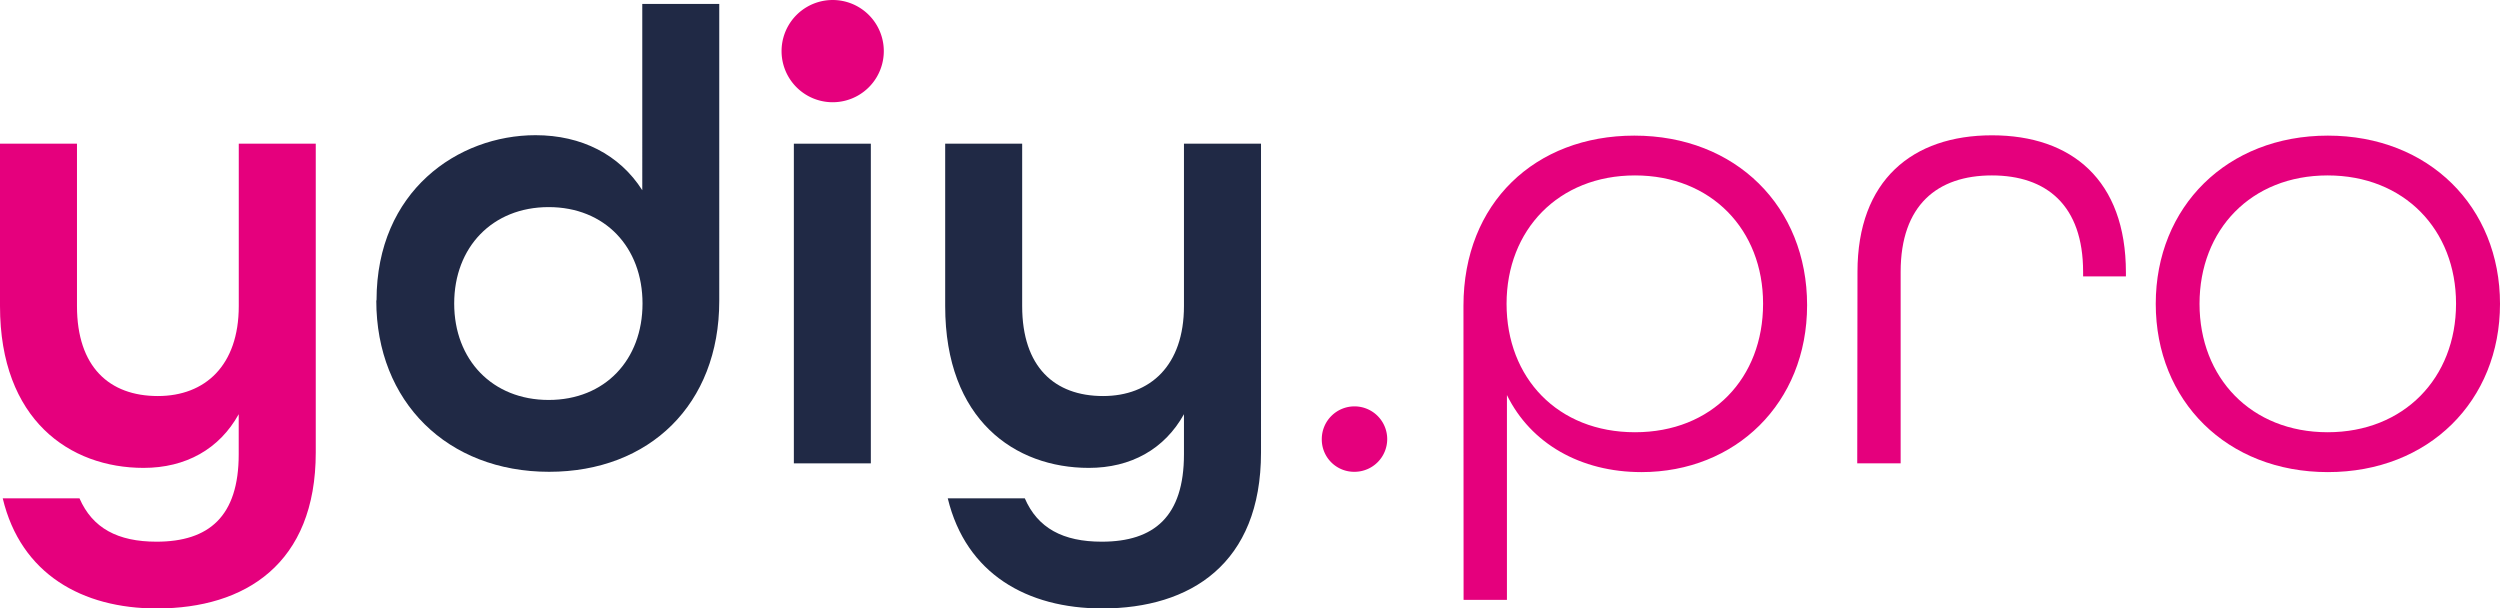
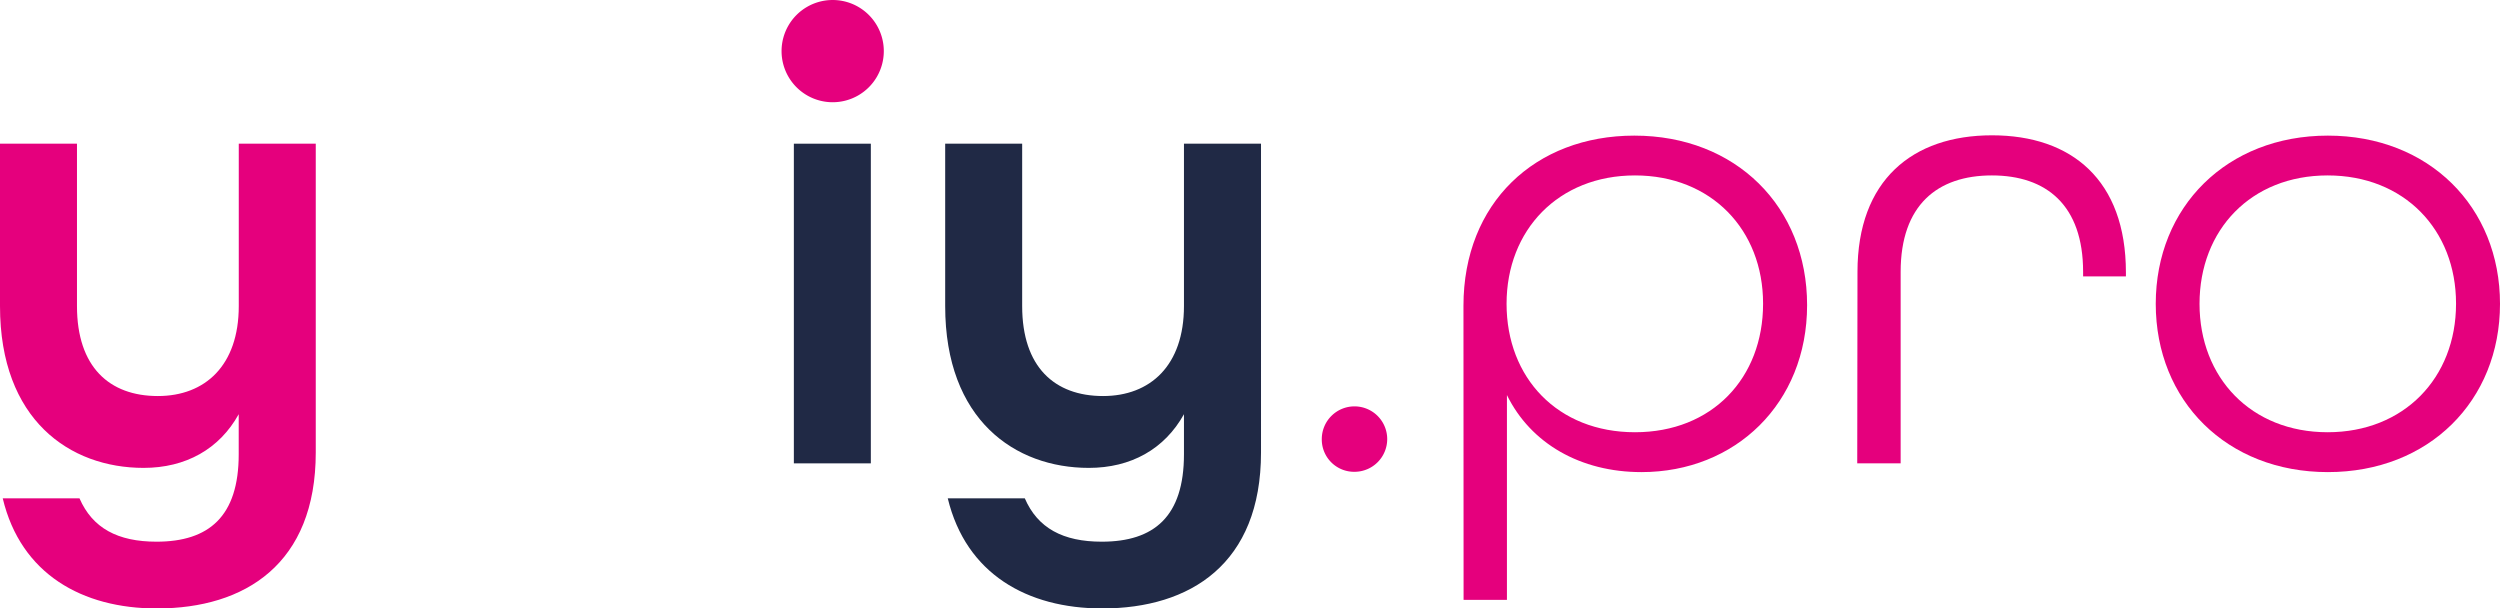
<svg xmlns="http://www.w3.org/2000/svg" viewBox="0 0 408.86 99.49">
  <defs>
    <style>.cls-1{fill:#202945;}.cls-2{fill:#e5007d;}</style>
  </defs>
  <g id="Layer_2" data-name="Layer 2">
    <g id="Layer_1-2" data-name="Layer 1">
-       <path class="cls-1" d="M105.08,49.64c0-9.2-6.14-15.77-15.35-15.77S74.28,40.44,74.28,49.64s6.24,15.77,15.45,15.77,15.35-6.56,15.35-15.77m-43.5-.53c0-17.88,13.34-27,26-27,7.51,0,13.75,3.17,17.46,9V.64h12.59V49.22c0,16.93-11.43,27.94-27.83,27.94-16.62,0-28.26-11.43-28.26-28" />
      <rect class="cls-1" x="129.83" y="23.5" width="12.59" height="52.28" />
      <path class="cls-1" d="M155,81.5h12.6c2.11,4.87,6.24,7.09,12.59,7.09,8.57,0,13.44-4.13,13.44-14.29V67.74c-3.18,5.72-8.68,8.78-15.56,8.78-12.06,0-23.49-7.83-23.49-26.46V23.5h12.59V50.06c0,9.95,5.29,14.71,13.23,14.71,7.73,0,13.23-5,13.23-14.71V23.5h12.6V74c0,18.21-11.54,25.51-26,25.51C168,99.49,158,93.88,155,81.5" />
      <path class="cls-2" d="M.42,81.5H13c2.12,4.87,6.25,7.09,12.6,7.09,8.57,0,13.44-4.13,13.44-14.29V67.74c-3.17,5.72-8.68,8.78-15.56,8.78C11.43,76.52,0,68.69,0,50.06V23.5H12.59V50.06c0,9.95,5.29,14.71,13.23,14.71,7.73,0,13.23-5,13.23-14.71V23.5H51.64V74c0,18.21-11.53,25.51-26,25.51-12.17,0-22.23-5.61-25.19-18" />
      <path class="cls-2" d="M216.17,71.76a5.35,5.35,0,1,1,5.4,5.4,5.29,5.29,0,0,1-5.4-5.4" />
      <path class="cls-2" d="M288.34,49.64c0-12.06-8.46-20.95-20.95-20.95s-21,8.89-21,21,8.36,21,21,21,20.95-8.89,20.95-21m-49,.32c0-16.83,11.75-27.83,27.94-27.83,16.62,0,28.26,11.64,28.26,27.72s-11.75,27.31-27.09,27.31c-9.95,0-18.1-4.66-22-12.6V98.11h-7.09Z" />
      <path class="cls-2" d="M303.78,44.46c0-15,9-22.33,22-22.33s21.9,7.3,21.9,22.43v.64h-7v-.74c0-10.9-6-15.77-14.92-15.77s-14.92,4.87-14.92,15.77V75.78h-7.1Z" />
      <path class="cls-2" d="M401.67,49.64c0-12.06-8.47-20.95-21-20.95s-20.95,8.89-20.95,21,8.46,21,20.95,21,21-8.89,21-21m-49.11,0c0-15.87,11.64-27.51,28.15-27.51s28.15,11.64,28.15,27.51-11.64,27.52-28.15,27.52-28.15-11.64-28.15-27.52" />
      <path class="cls-2" d="M127.82,8.36a8.36,8.36,0,1,1,16.72,0,8.36,8.36,0,1,1-16.72,0" />
    </g>
  </g>
</svg>